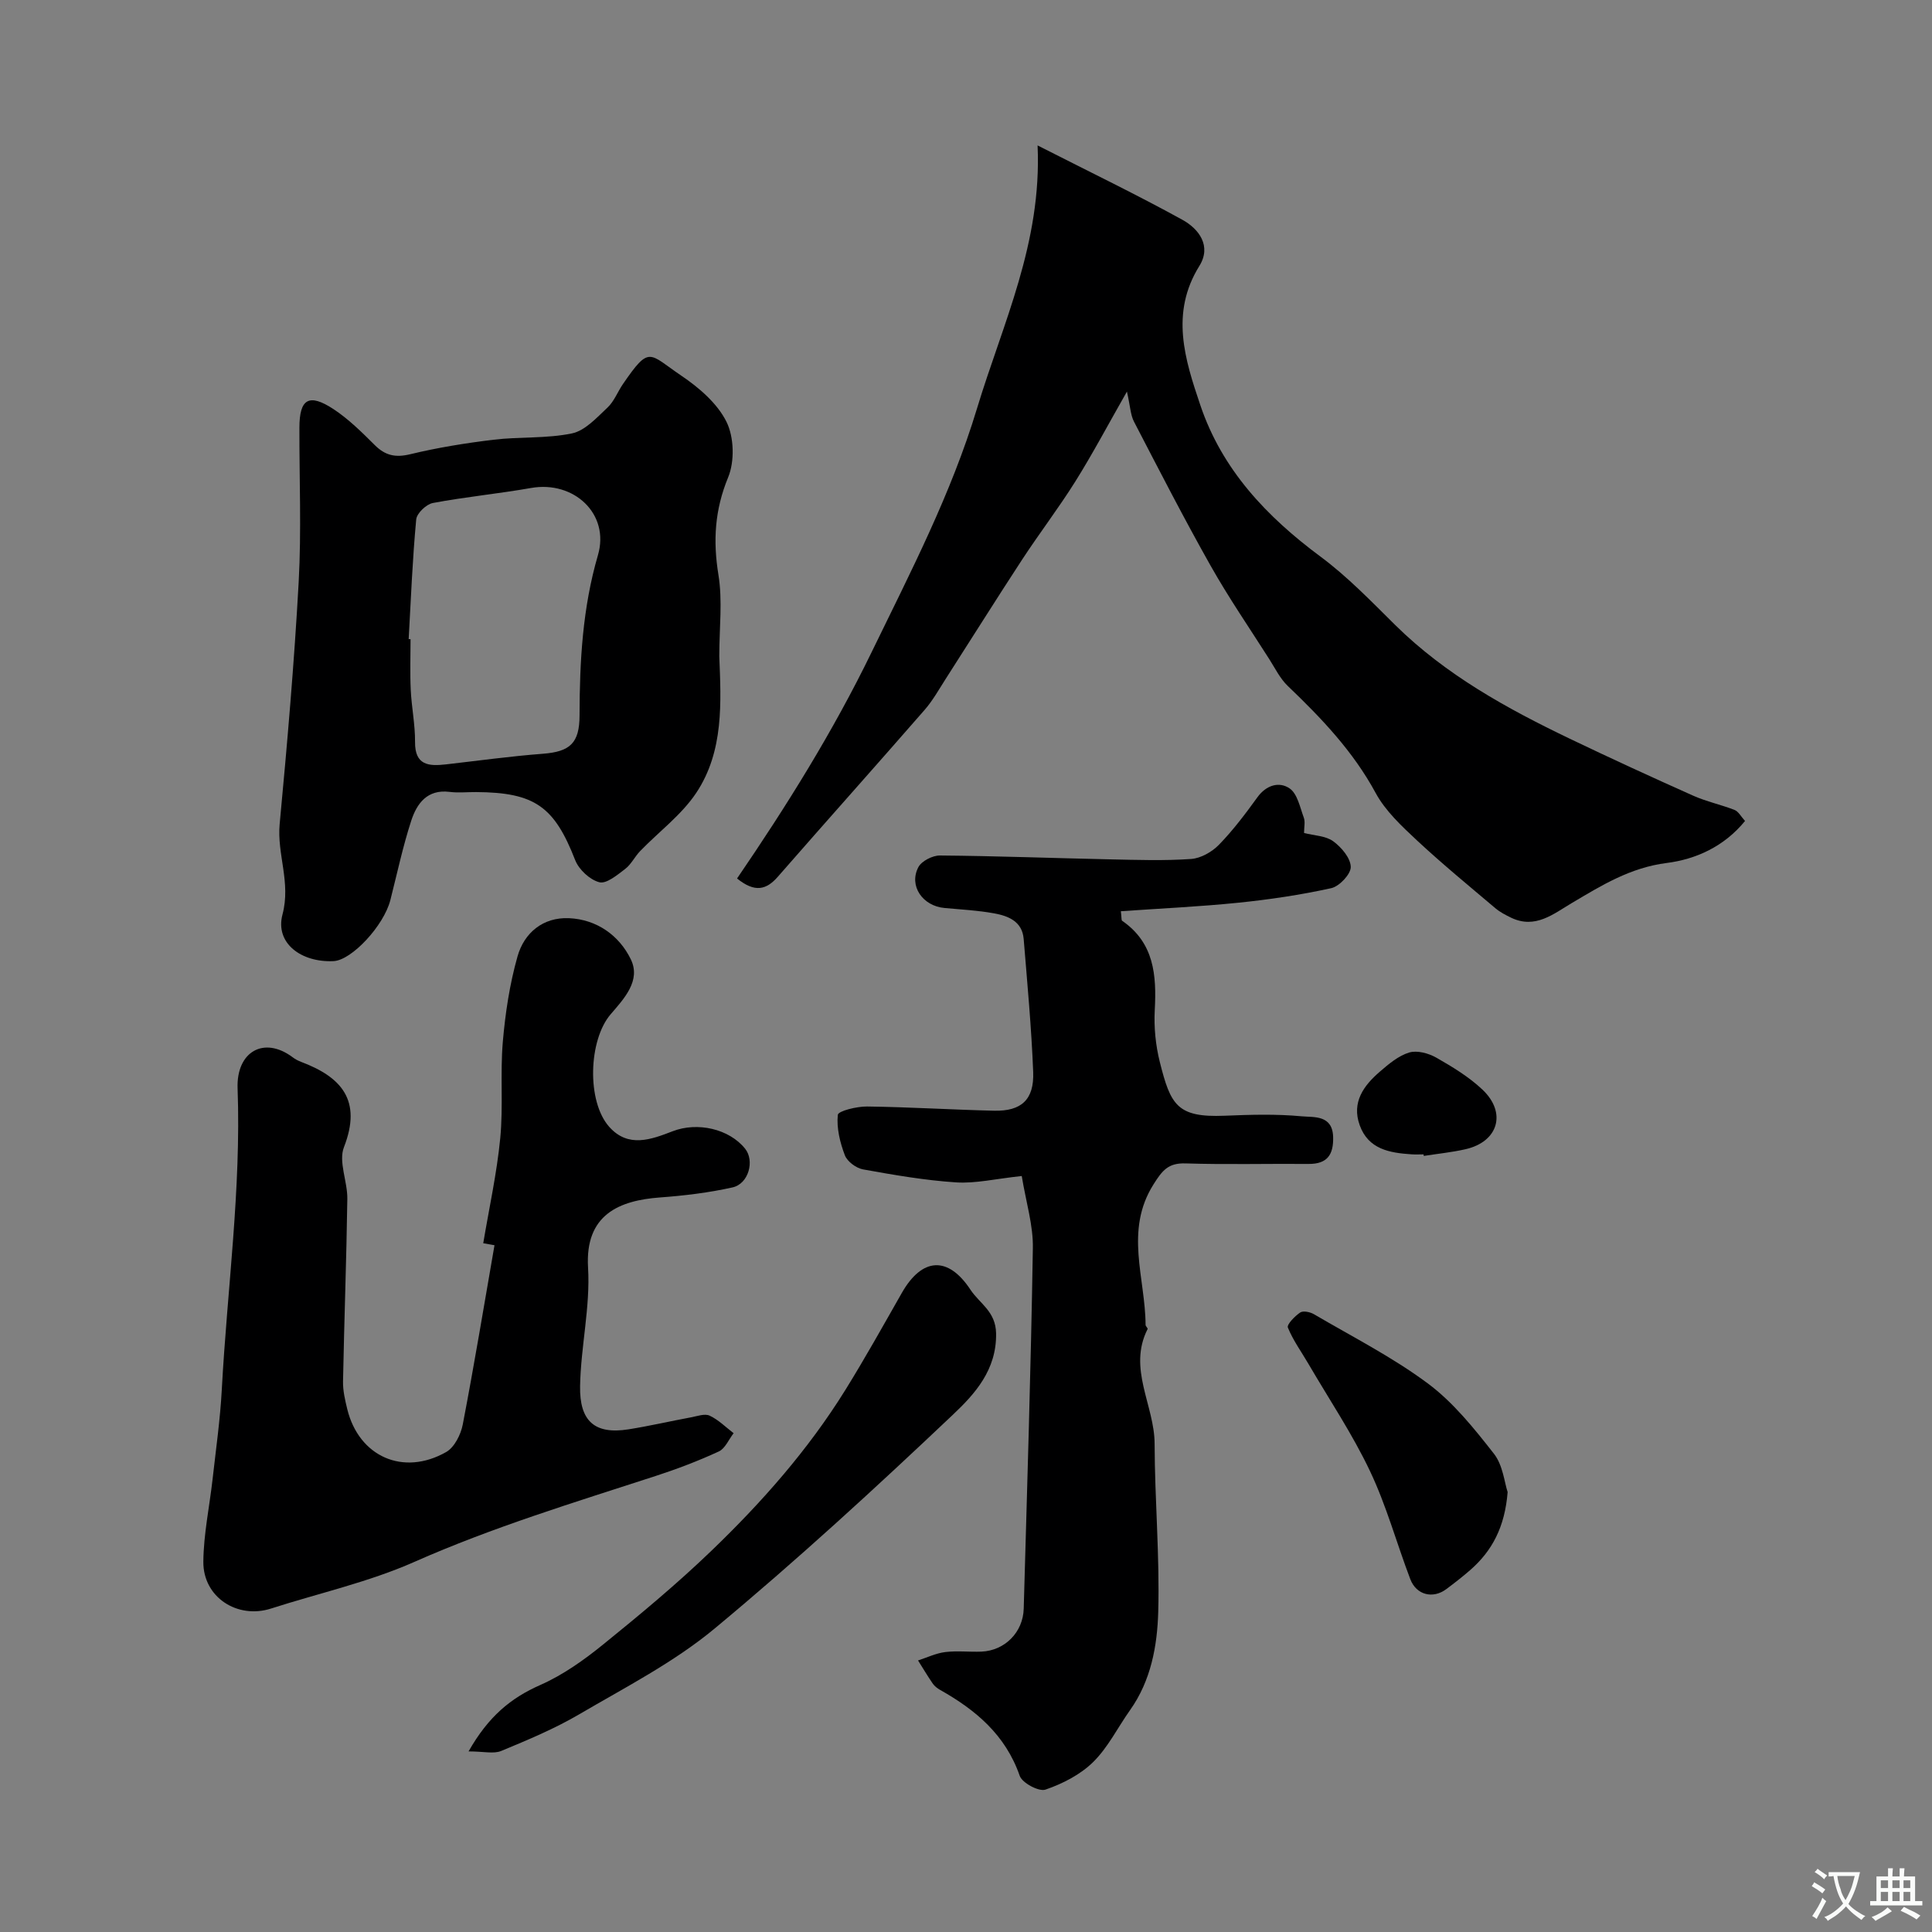
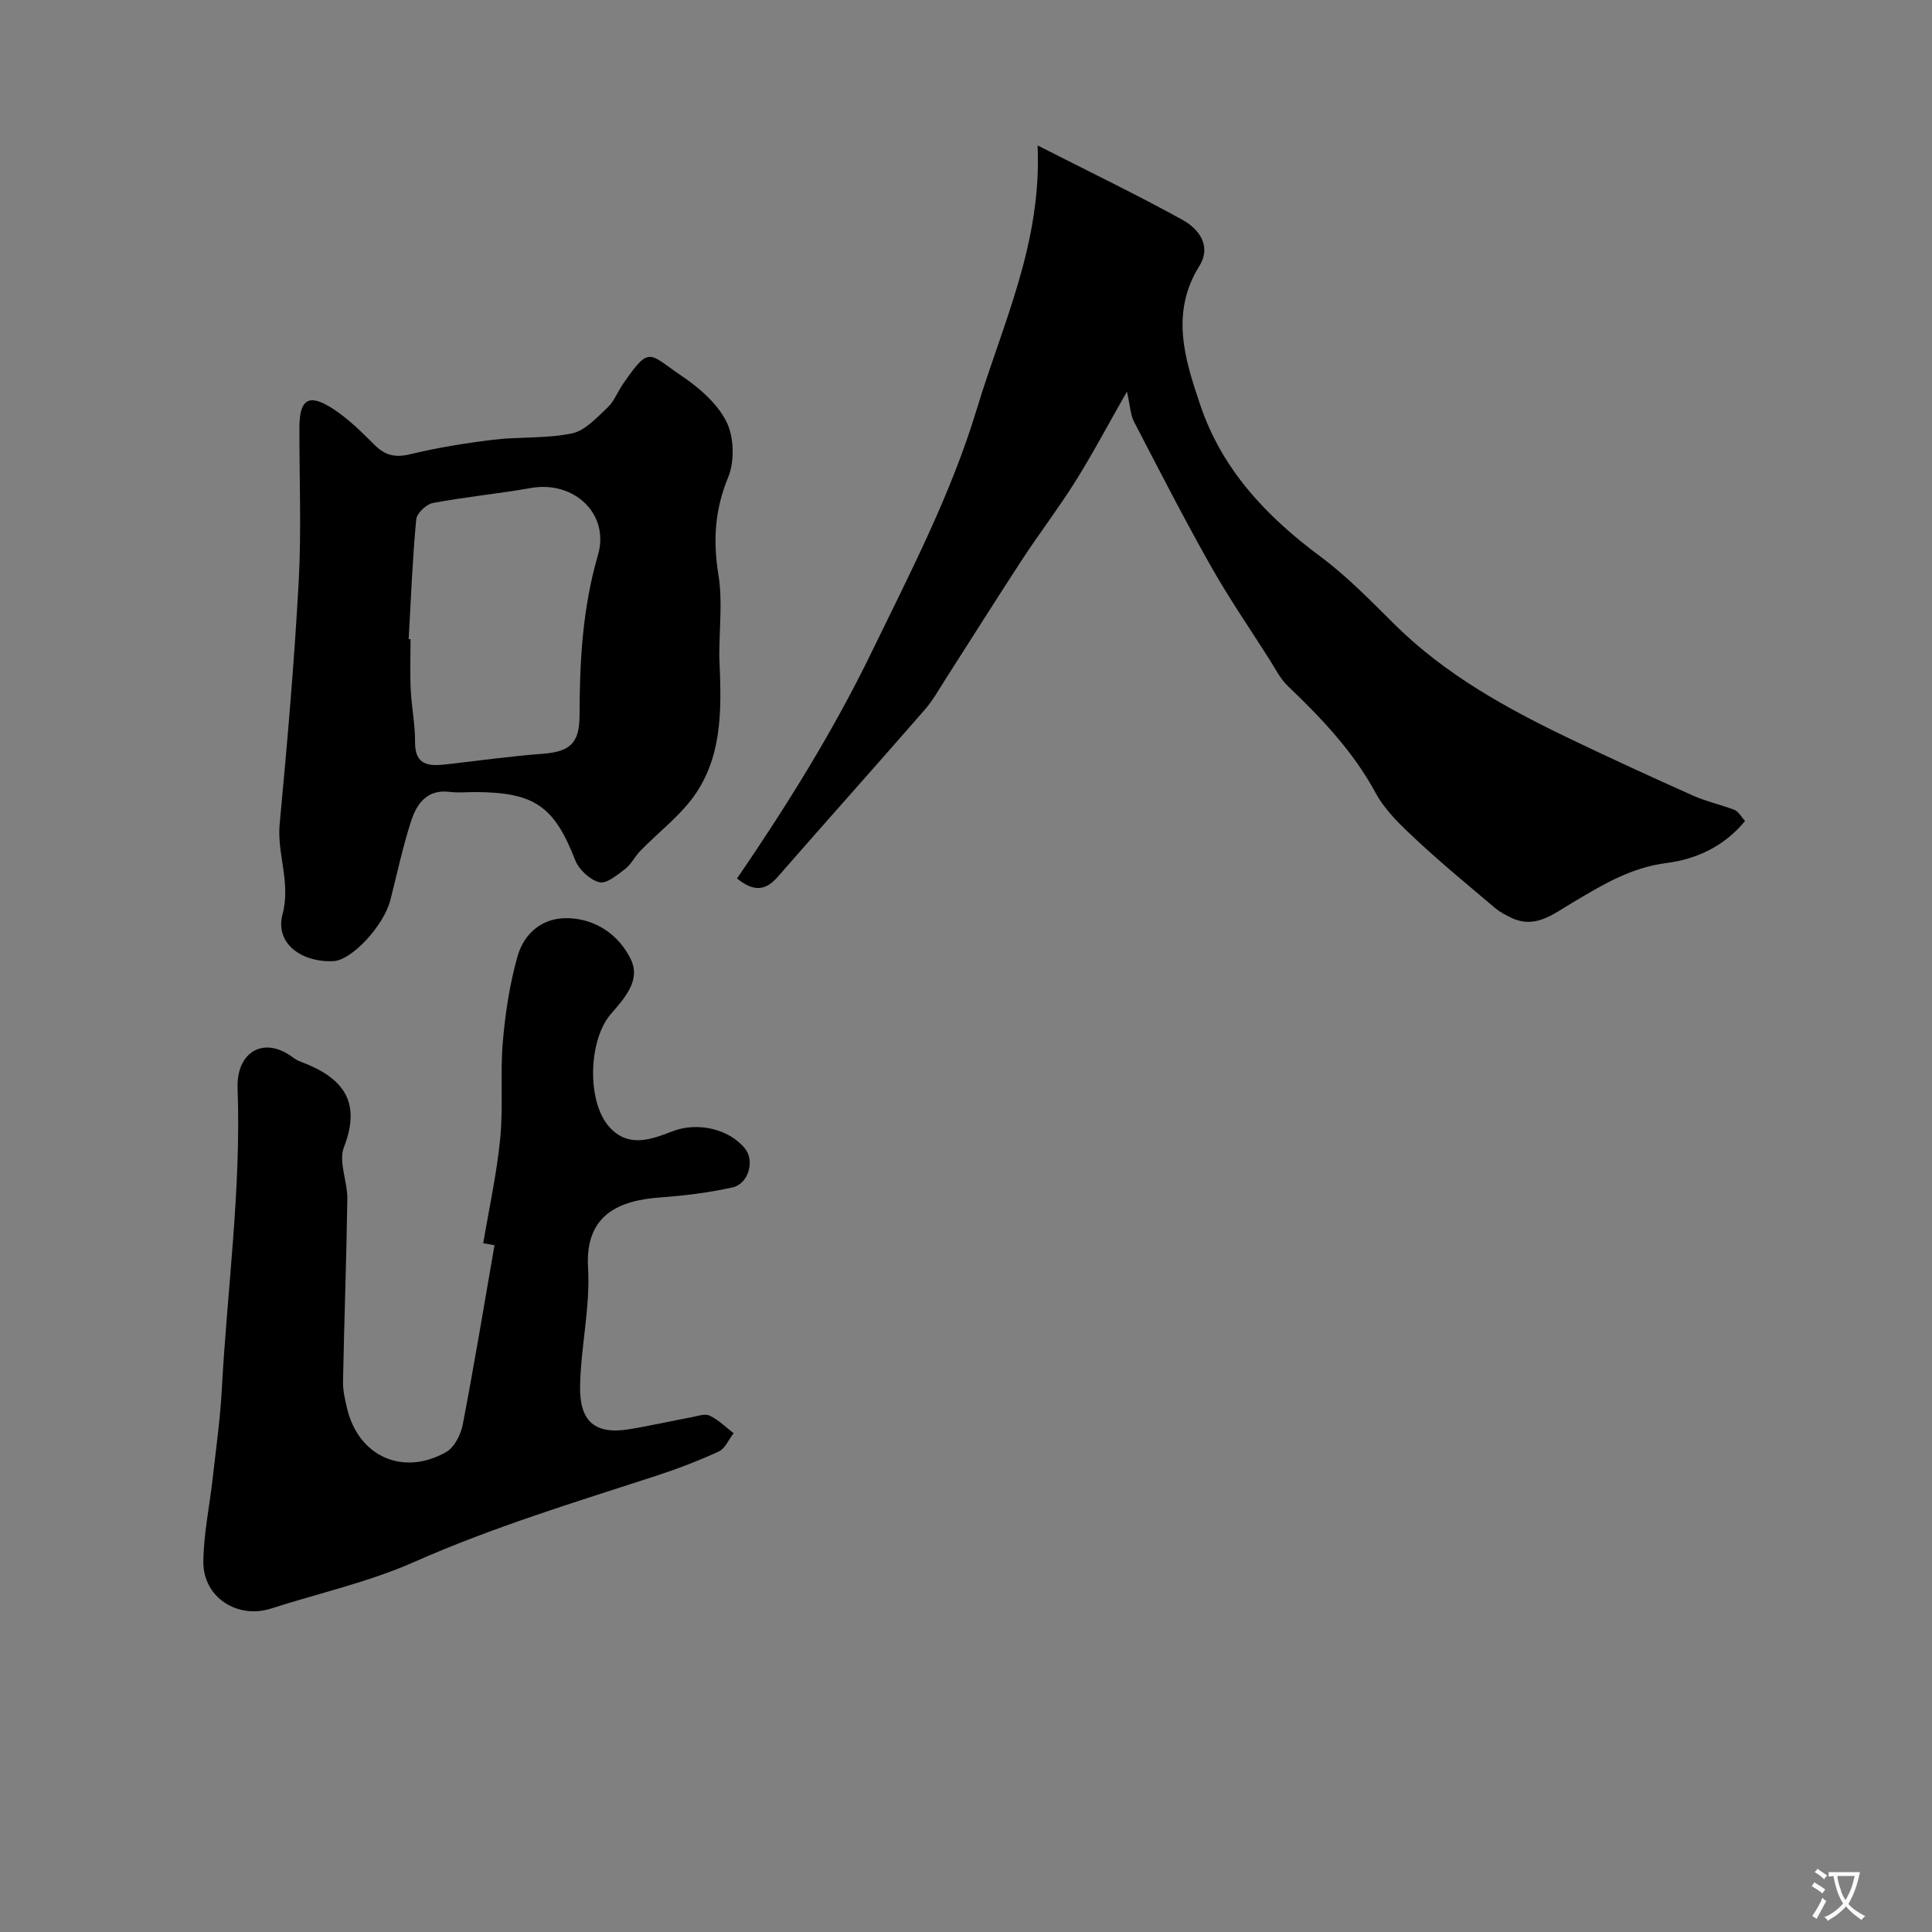
<svg xmlns="http://www.w3.org/2000/svg" enable-background="new 0 0 400 400" viewBox="0 0 400 400">
  <rect x="0" y="0" width="400" height="400" fill="#808080" stroke="none" />
  <g fill="#000001">
    <path d="m233.32 81.07c-3.96 6.95-7.11 12.9-10.67 18.59-3.46 5.52-7.44 10.72-11.01 16.17-5.35 8.18-10.54 16.46-15.82 24.69-1.41 2.2-2.7 4.52-4.4 6.47-10.07 11.55-20.29 22.98-30.37 34.52-2.38 2.73-4.76 3.35-8.45.37 10.21-14.95 19.85-30.36 27.89-46.92 8.04-16.55 16.42-32.64 21.8-50.43 5.3-17.53 13.45-34.21 12.53-54.42 11.07 5.63 20.67 10.26 29.99 15.4 3.43 1.89 6.07 5.43 3.5 9.56-6.07 9.76-2.99 19.37.21 28.83 4.5 13.33 13.7 23.05 24.86 31.33 5.61 4.16 10.53 9.28 15.52 14.21 10.44 10.28 23.02 17.22 36.04 23.47 8.47 4.06 17.02 7.99 25.6 11.82 2.75 1.23 5.77 1.86 8.58 2.96.81.32 1.33 1.36 2.17 2.28-4.33 5.32-10.22 7.94-16.21 8.7-7.55.96-13.45 4.62-19.63 8.28-3.83 2.27-7.59 5.45-12.59 3.05-1.14-.55-2.31-1.16-3.27-1.97-5.46-4.62-10.99-9.16-16.22-14.03-3.17-2.96-6.54-6.1-8.56-9.83-4.67-8.63-11.23-15.49-18.19-22.15-1.58-1.51-2.61-3.63-3.81-5.52-4.11-6.46-8.46-12.79-12.21-19.45-5.52-9.79-10.65-19.79-15.83-29.77-.71-1.38-.76-3.13-1.45-6.21z" />
    <path d="m100.05 257.4c1.21-7.24 2.81-14.44 3.52-21.73.64-6.6-.03-13.32.53-19.93.51-5.96 1.42-11.99 3.05-17.74 1.39-4.89 5.29-8.13 10.65-7.9 5.77.25 10.42 3.59 12.81 8.53 2.12 4.39-1.39 8.12-4.17 11.35-4.6 5.34-5.01 18.07-.29 23.34 3.94 4.4 8.66 2.61 13.12.89 5.13-1.98 11.7-.5 15 3.62 2 2.49.73 7.27-2.61 8.01-4.92 1.1-9.99 1.71-15.03 2.08-8.36.62-15.54 3.5-14.88 14.52.49 8.13-1.51 16.37-1.65 24.58-.12 7.13 2.95 10.03 10.02 8.91 4.34-.69 8.64-1.69 12.96-2.49 1.28-.24 2.84-.82 3.85-.34 1.82.85 3.33 2.38 4.96 3.63-1.01 1.29-1.75 3.17-3.07 3.78-4.24 1.96-8.64 3.63-13.09 5.08-16.82 5.47-33.72 10.6-49.98 17.8-9.45 4.18-19.74 6.46-29.63 9.64-6.97 2.24-14.08-2.33-14.02-9.69.05-5.7 1.27-11.38 1.91-17.07.69-6.19 1.58-12.37 1.91-18.58 1.12-20.78 4.03-41.45 3.27-62.38-.27-7.55 5.44-10.89 11.42-6.4.51.39 1.11.7 1.71.93 8.39 3.16 12.67 7.97 8.89 17.67-1.17 3.01.75 7.11.7 10.7-.18 12.6-.65 25.19-.89 37.79-.04 1.91.42 3.87.88 5.76 2.41 9.81 11.58 13.92 20.47 8.87 1.71-.97 3.04-3.62 3.44-5.7 2.37-12.34 4.42-24.74 6.57-37.12-.76-.14-1.54-.27-2.33-.41z" />
-     <path d="m211.54 243.48c-5.45.58-9.56 1.58-13.59 1.32-6.46-.42-12.89-1.54-19.27-2.69-1.42-.26-3.26-1.62-3.76-2.92-1.01-2.64-1.74-5.64-1.46-8.37.08-.81 3.95-1.76 6.07-1.73 8.76.11 17.52.67 26.29.87 5.64.13 8.31-2.29 8.09-8.01-.36-9.2-1.22-18.38-1.97-27.56-.3-3.63-3.19-4.76-6.12-5.29-3.38-.62-6.84-.79-10.27-1.11-4.54-.41-7.44-4.6-5.41-8.46.67-1.27 2.94-2.42 4.46-2.41 11.75.1 23.5.55 35.25.8 5.59.12 11.2.31 16.76-.08 2-.14 4.31-1.45 5.76-2.94 2.93-3.01 5.49-6.42 7.96-9.83 1.85-2.56 4.54-3.31 6.68-1.83 1.61 1.11 2.14 3.92 2.93 6.05.32.87.05 1.96.05 3.17 2.12.55 4.48.58 6.03 1.71 1.7 1.24 3.6 3.47 3.64 5.31.03 1.49-2.34 4.02-4.02 4.4-6.34 1.4-12.81 2.36-19.27 3.02-8.06.82-16.17 1.19-24.31 1.76.17 1.37.09 1.85.26 1.97 6.64 4.58 7.15 11.26 6.76 18.5-.19 3.57.18 7.3 1.05 10.76 2.23 8.89 3.58 11.51 13.41 11.11 5.32-.22 10.69-.38 15.97.12 2.47.23 6.35-.34 6.5 4.24.11 3.64-1.16 5.66-5.1 5.62-8.49-.07-16.99.16-25.48-.11-3.57-.11-4.79 1.46-6.6 4.33-6.06 9.58-1.69 19.41-1.65 29.11 0 .29.51.68.42.85-4.16 8.2 1.43 15.81 1.45 23.77.03 11.6 1.07 23.2.75 34.78-.2 7.06-1.5 14.25-5.84 20.36-2.55 3.59-4.55 7.71-7.63 10.74-2.65 2.61-6.32 4.49-9.88 5.71-1.36.47-4.82-1.38-5.33-2.86-2.94-8.47-9.11-13.64-16.51-17.8-.57-.32-1.13-.77-1.5-1.3-1.07-1.56-2.03-3.18-3.04-4.78 1.88-.61 3.73-1.51 5.65-1.74 2.46-.3 4.99.01 7.49-.09 4.83-.21 8.61-4.01 8.74-8.9.7-24.85 1.49-49.71 1.89-74.56.11-4.74-1.4-9.53-2.3-15.01z" />
    <path d="m148.92 135.88c.37 9.48.98 19.62-4.76 28.26-3.04 4.57-7.73 8.04-11.62 12.06-1.12 1.16-1.86 2.76-3.11 3.71-1.63 1.24-3.88 3.13-5.34 2.75-1.97-.51-4.23-2.61-5-4.57-4.32-11.09-8.34-14.03-20.53-14.1-1.83-.01-3.69.19-5.49-.04-4.62-.57-6.76 2.41-7.92 5.94-1.75 5.38-2.93 10.96-4.33 16.46-1.35 5.3-7.99 12.45-11.75 12.64-6.66.32-12.17-3.68-10.58-9.67 1.76-6.66-1.17-12.44-.59-18.69 1.57-16.69 3.02-33.41 3.94-50.15.58-10.62.12-21.3.15-31.96.01-5.95 1.97-7.15 7.05-3.82 3.13 2.06 5.87 4.78 8.55 7.45 2.19 2.18 4.29 2.63 7.36 1.89 5.66-1.37 11.45-2.3 17.24-3 5.39-.65 10.96-.21 16.23-1.31 2.72-.57 5.13-3.26 7.35-5.34 1.38-1.29 2.1-3.27 3.2-4.87 5.58-8.12 5.32-6.32 12.09-1.74 3.66 2.47 7.44 5.72 9.34 9.53 1.59 3.19 1.72 8.21.35 11.53-2.77 6.72-3.15 13.1-2.01 20.15.88 5.38.18 10.99.18 16.89zm-64.31-3.56c.13.01.26.01.39.02 0 3.5-.13 7.01.04 10.5.17 3.6.92 7.19.89 10.78-.04 4.85 2.84 5.04 6.38 4.64 6.68-.76 13.36-1.69 20.06-2.2 5.64-.43 7.61-2.18 7.62-7.95.02-11.2.62-22.25 3.81-33.18 2.49-8.54-4.99-15.46-13.84-13.9-6.75 1.19-13.6 1.84-20.34 3.11-1.37.26-3.34 2.14-3.45 3.42-.77 8.23-1.1 16.5-1.56 24.76z" />
-     <path d="m97.01 362.61c4.11-7.24 8.74-11.06 14.87-13.76 4.67-2.06 9.01-5.15 13.01-8.39 7.67-6.21 15.28-12.54 22.39-19.38 10.45-10.04 20.04-20.91 27.72-33.27 4.09-6.59 7.87-13.38 11.71-20.12 4.18-7.35 9.57-7.72 14.22-.66 1.89 2.86 5.22 4.47 5.3 9.03.13 7.58-4.41 12.55-8.91 16.81-16.05 15.2-32.36 30.18-49.35 44.29-8.45 7.02-18.5 12.17-28.05 17.77-5.12 3-10.66 5.31-16.16 7.59-1.56.64-3.61.09-6.75.09z" />
-     <path d="m312.14 308.92c-.58 7.24-3.21 12.17-7.71 16.11-1.6 1.4-3.29 2.71-4.99 3.98-2.76 2.07-6.2 1.23-7.45-2.05-2.83-7.44-4.94-15.21-8.34-22.37-3.64-7.68-8.43-14.81-12.73-22.18-1.46-2.51-3.2-4.89-4.28-7.55-.26-.63 1.44-2.37 2.55-3.12.61-.41 2.06-.11 2.84.35 7.94 4.66 16.24 8.87 23.59 14.34 5.27 3.92 9.59 9.32 13.69 14.56 1.86 2.38 2.17 5.97 2.83 7.93z" />
-     <path d="m294.73 239c-.83 0-1.66.05-2.49-.01-4.53-.3-8.94-1.04-10.73-6.03-1.71-4.76.83-8.21 4.19-11.1 1.83-1.58 3.84-3.28 6.06-3.95 1.64-.49 4 .15 5.6 1.06 3.37 1.92 6.78 3.99 9.57 6.63 5.07 4.8 3.26 10.79-3.5 12.33-2.84.65-5.77.94-8.65 1.39-.01-.1-.03-.21-.05-.32z" />
  </g>
  <path d="m377.9 391.2c-.2.3-.4.5-.6.8-.7-.6-1.4-1-2.2-1.5.2-.3.4-.5.5-.8.6.4 1.4.8 2.3 1.5zm-1.8 6.1c-.2-.2-.5-.4-.9-.6.4-.6.8-1.2 1.2-1.9s.7-1.3.9-1.9c.3.3.5.5.8.7-.7 1.3-1.4 2.6-2 3.7zm2.2-9c-.3.3-.5.5-.6.8-.6-.6-1.3-1.1-2-1.5.3-.3.5-.5.6-.7.6.5 1.3.9 2 1.4zm.3.2v-.9h2 4.5c-.3 1.3-.6 2.5-1 3.6s-.9 2.1-1.4 3c.4.5 1 1 1.6 1.4s1.2.8 1.9 1.1c-.3.2-.5.4-.8.8-.4-.3-1-.7-1.6-1.2s-1.2-1.1-1.6-1.6c-.5.6-1.1 1.1-1.7 1.6s-1.4.9-2.1 1.4c-.1-.3-.3-.5-.7-.8.6-.2 1.2-.5 1.9-1s1.4-1.1 2-1.8c-.5-.8-.9-1.6-1.2-2.5s-.6-2-.8-3.2c-.4.1-.7.1-1 .1zm2.5 2.7c.2 1 .7 1.7 1 2.2.3-.5.6-1.1 1-2s.6-1.9.9-3h-3.2-.4c.1.9.3 1.8.7 2.8z" fill="#fafbfa" />
-   <path d="m396.5 388.5v1.5 3.6h1.5v.9c-.4 0-1 0-1.7 0h-7.9c-.5 0-.9 0-1.2 0v-.9h1.3v-3.5c0-.7 0-1.2 0-1.6h2.4c0-.8 0-1.4 0-1.7h1c0 .3-.1.8-.1 1.7h1.5c0-.8 0-1.4 0-1.7h1c0 .3-.1.9-.1 1.7zm-8.2 9.2c-.2-.3-.5-.5-.8-.8.8-.3 1.4-.6 1.9-.9s1-.7 1.4-1.1c.3.3.6.5.9.8-1.6 1-2.8 1.6-3.4 2zm2.6-6.8v-1.6h-1.5v1.6zm0 2.7v-1.9h-1.5v1.9zm2.4-2.7v-1.6h-1.5v1.6zm0 2.7v-1.9h-1.5v1.9zm.2 2 .7-.8c.4.2.9.5 1.6.8s1.3.7 1.8 1c-.3.3-.5.5-.8.8-.4-.3-1.5-1-3.3-1.8zm2-4.7v-1.6h-1.4v1.6zm0 2.7v-1.9h-1.4v1.9z" fill="#fafbfa" />
</svg>